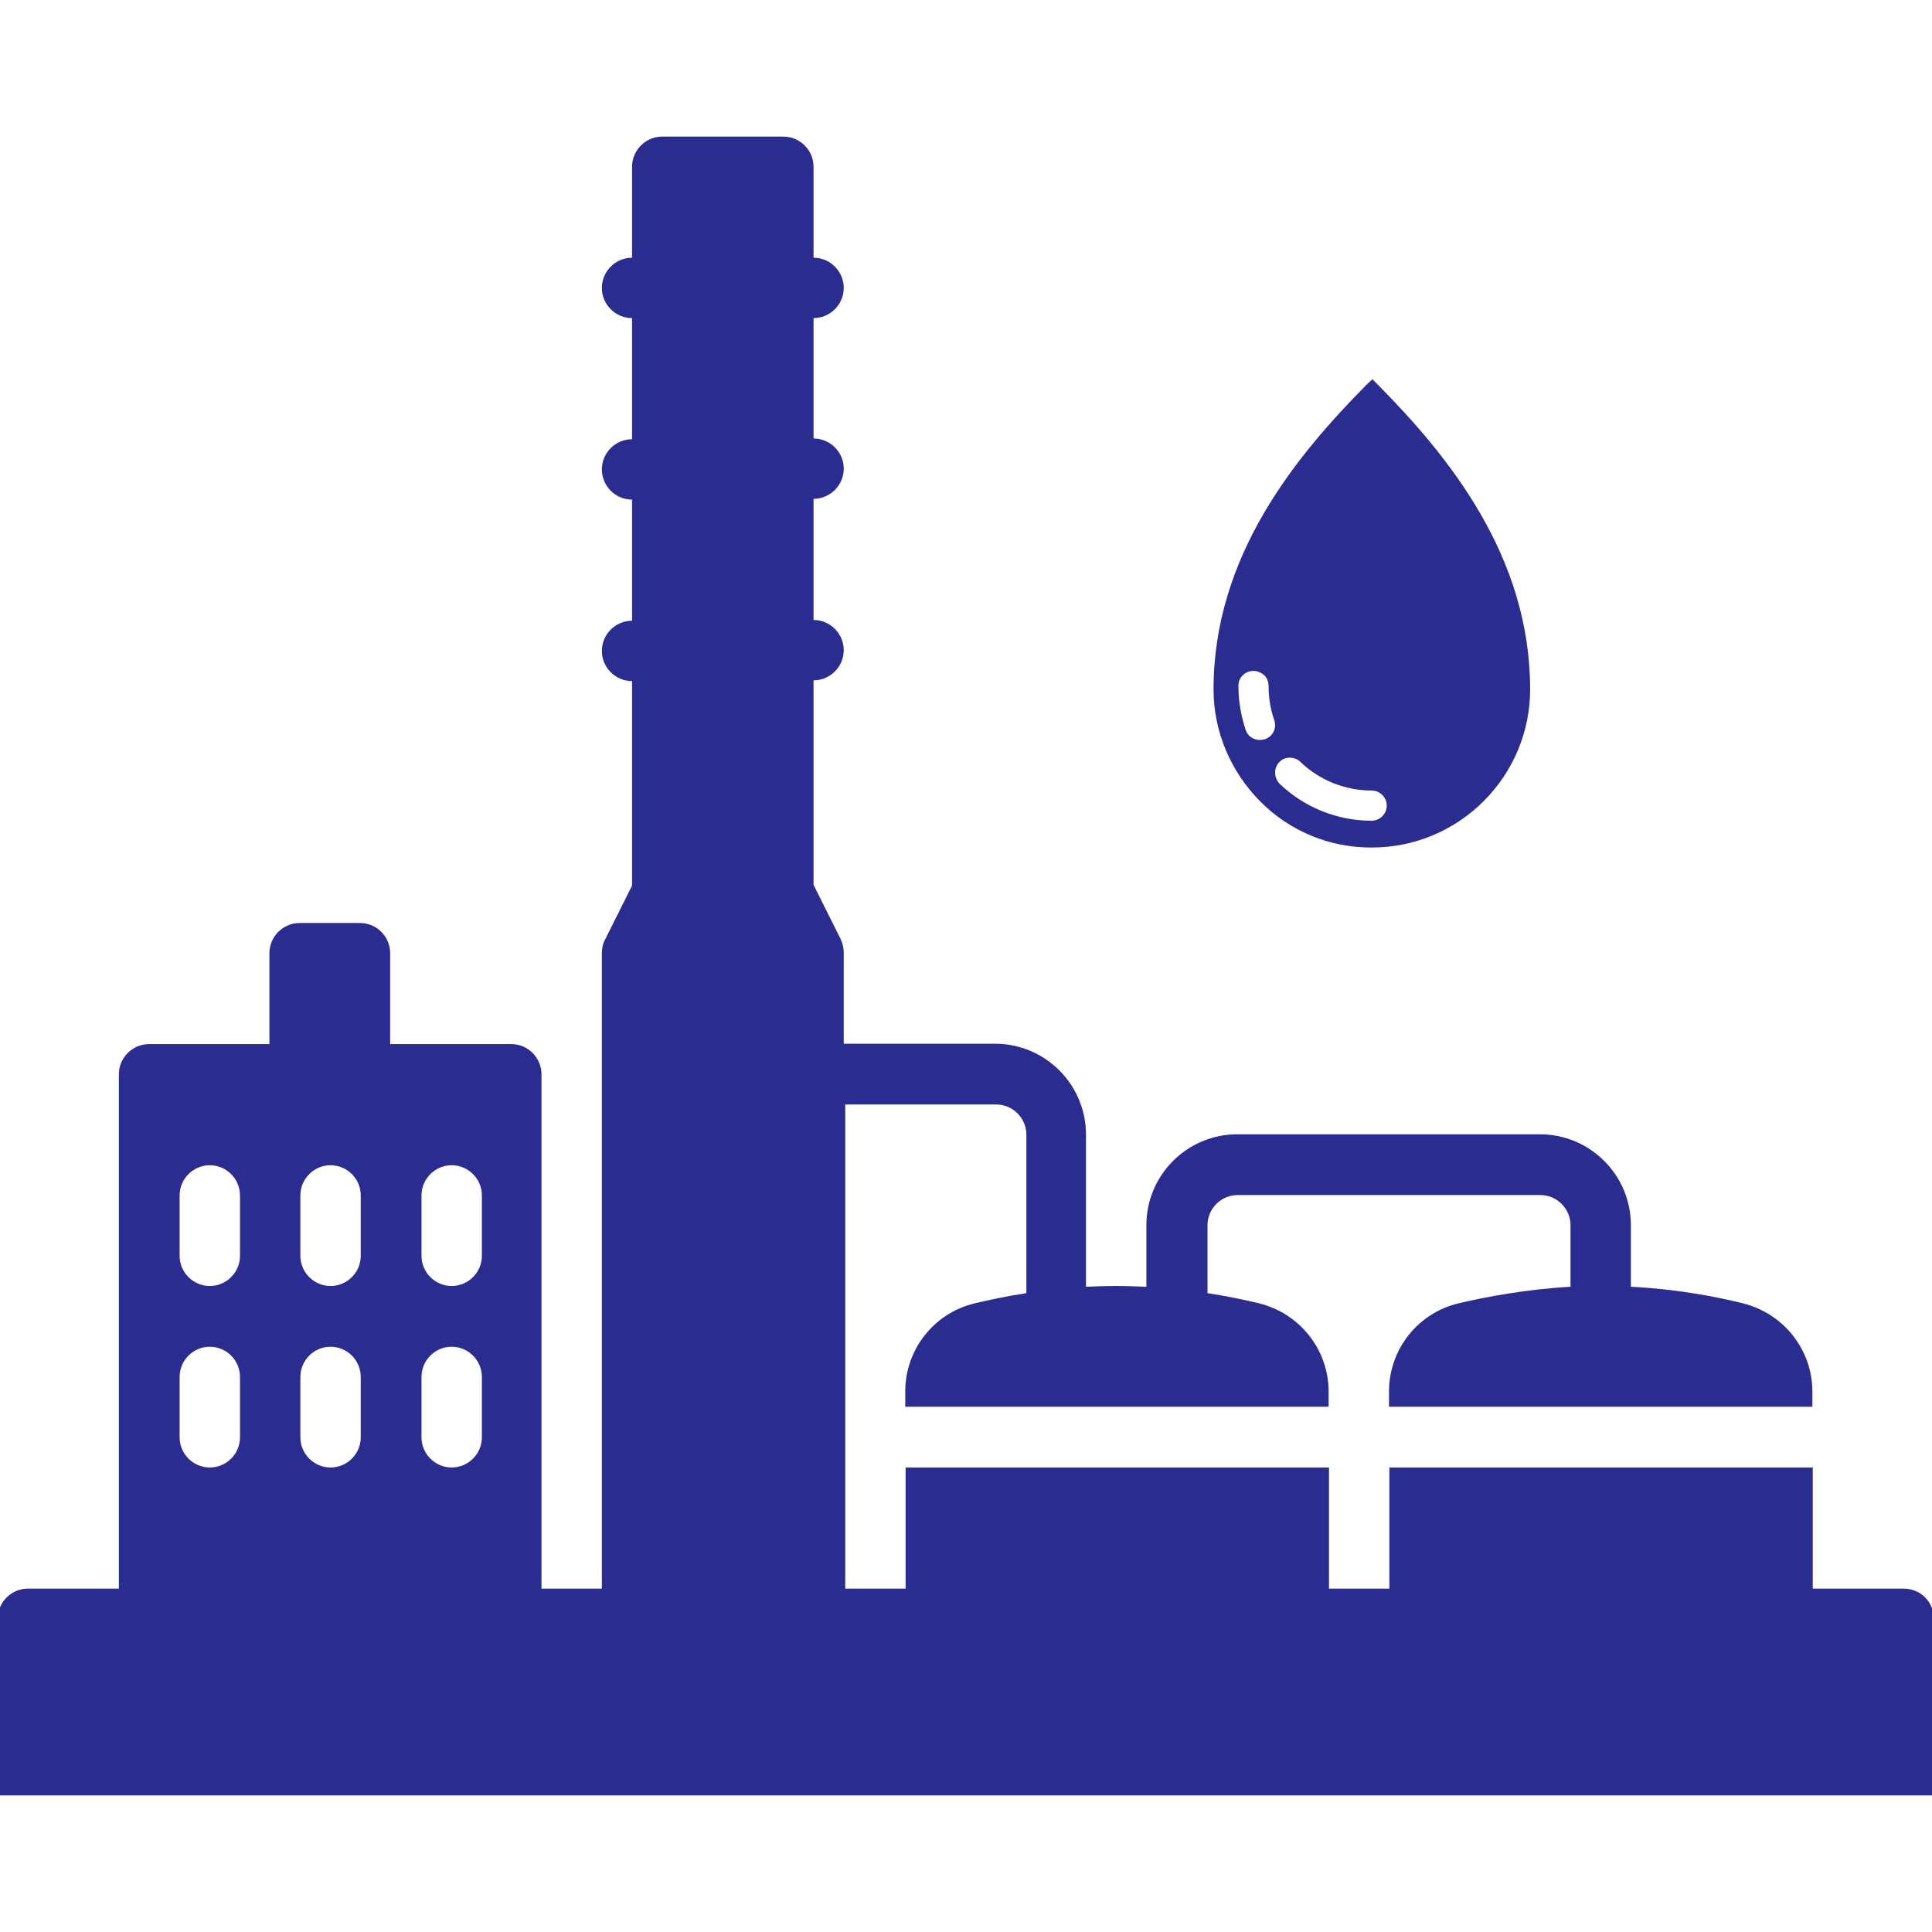
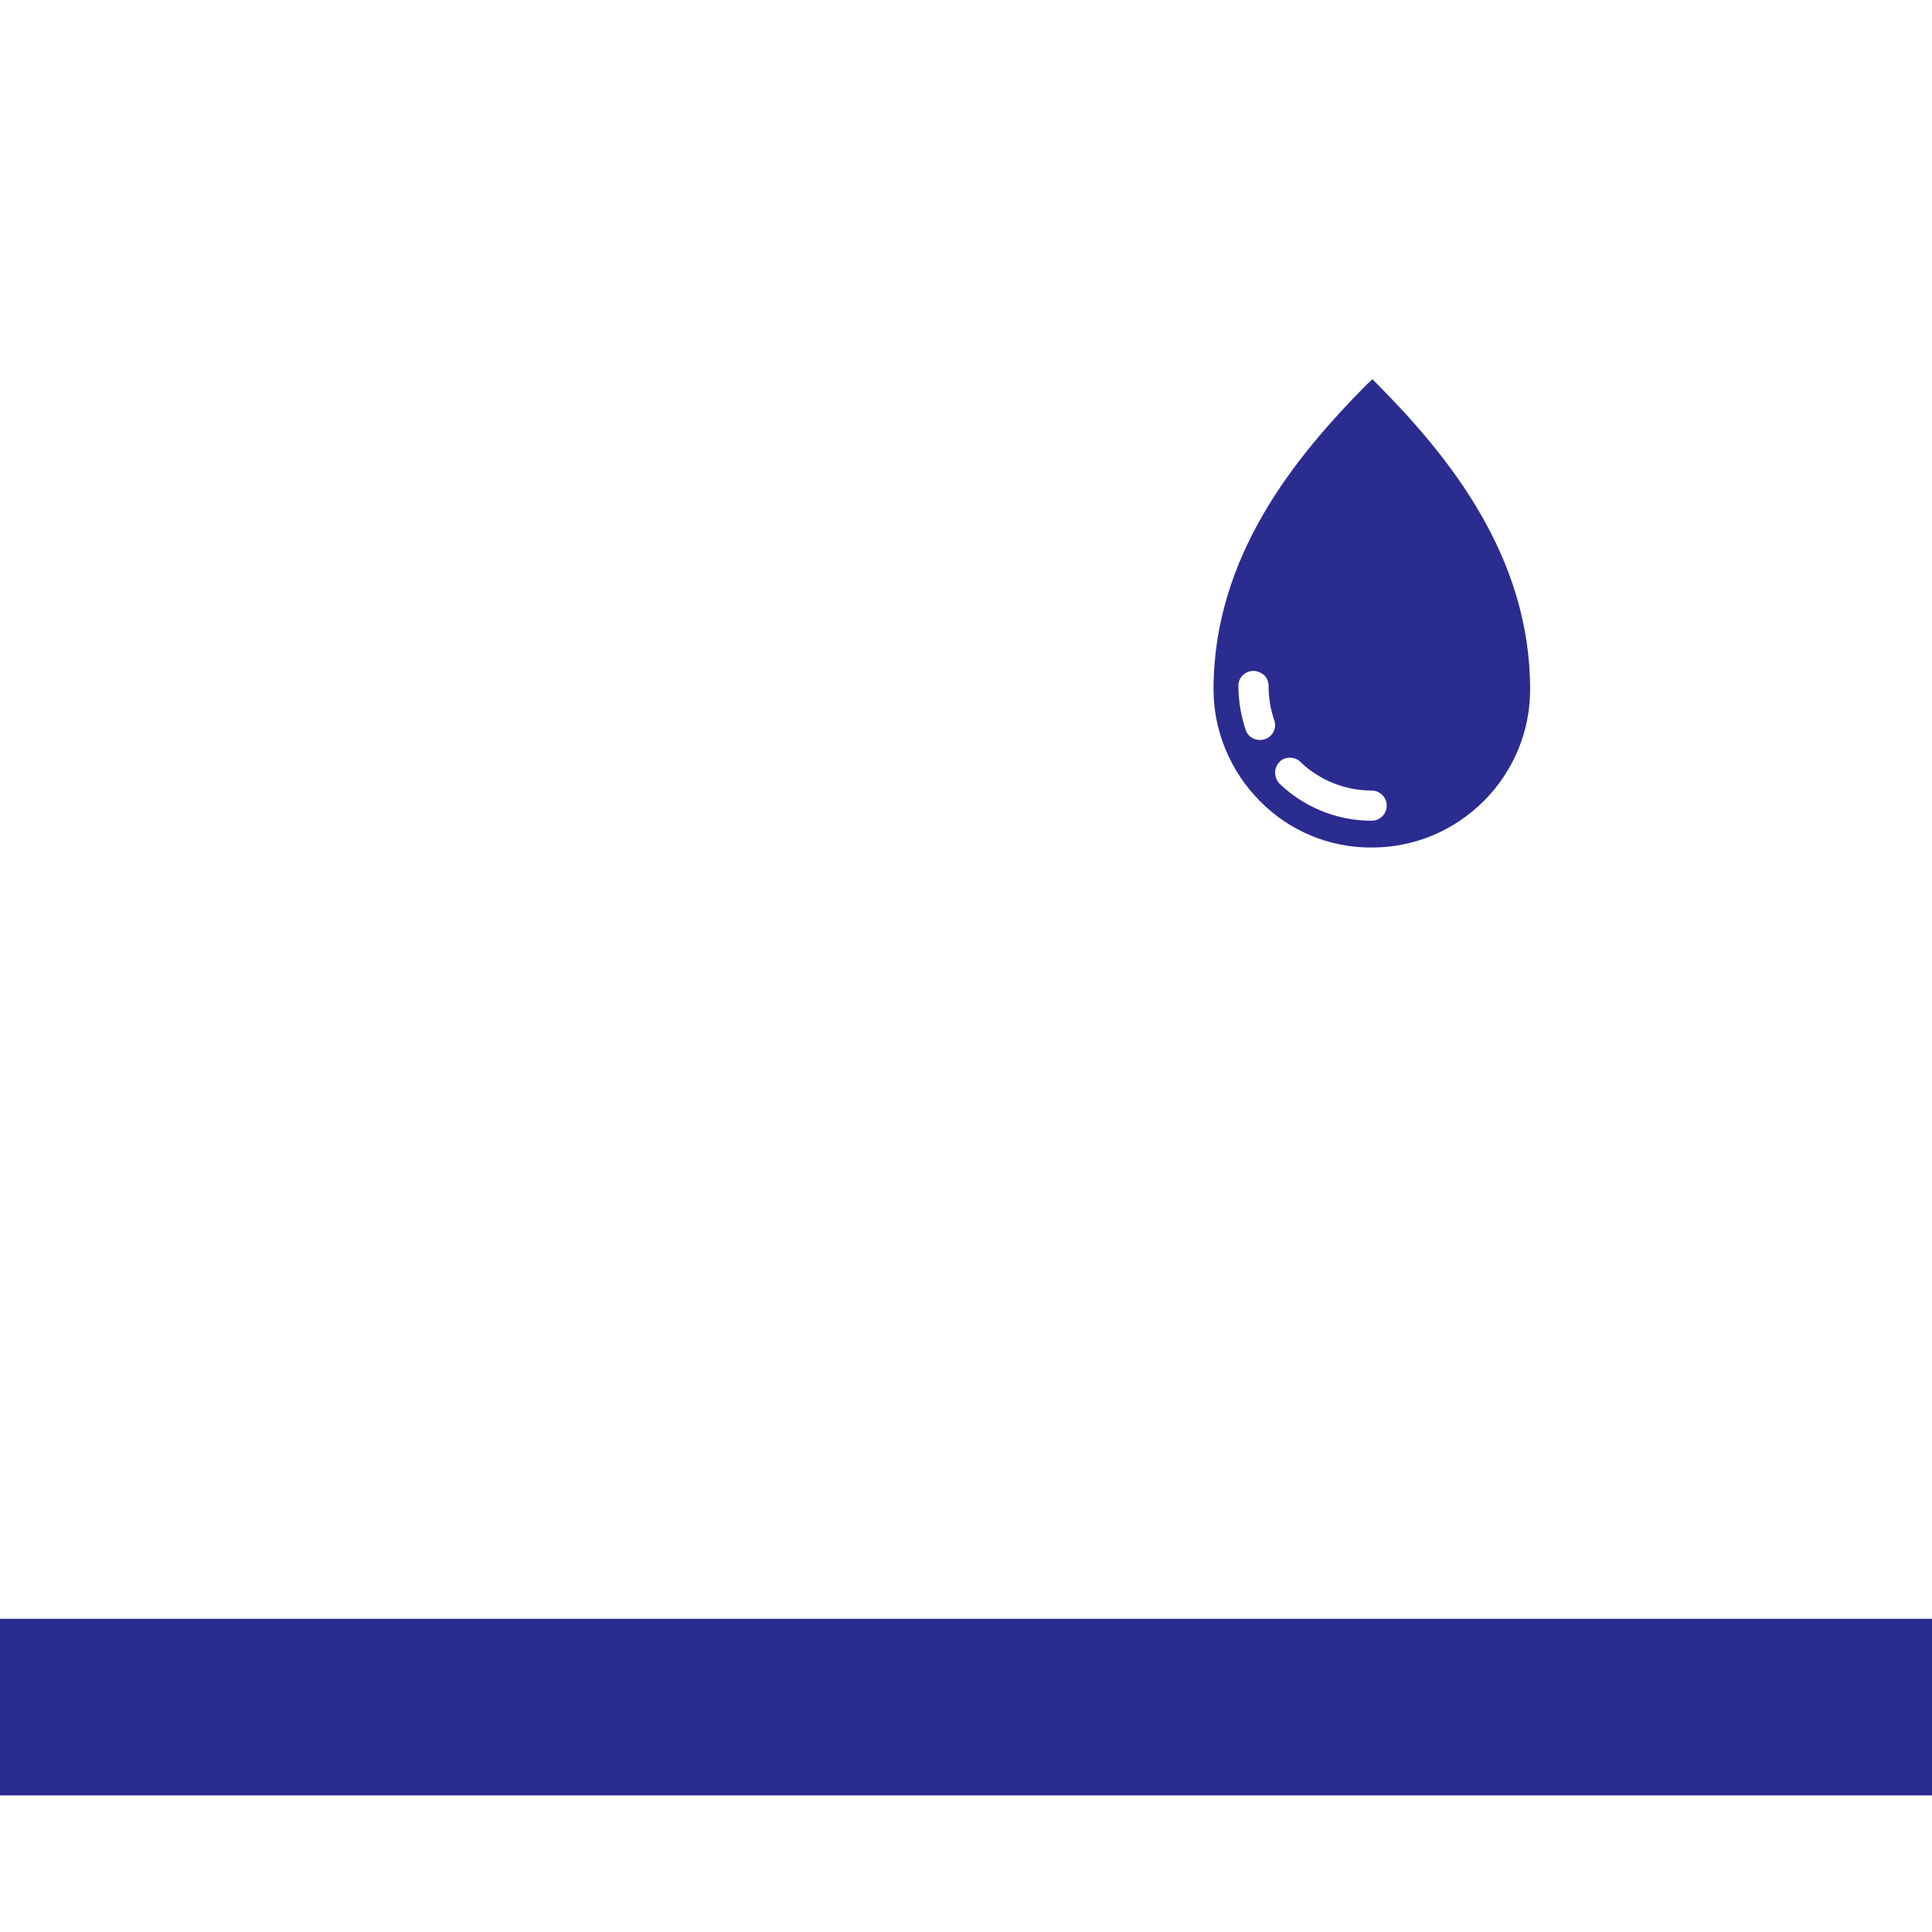
<svg xmlns="http://www.w3.org/2000/svg" xmlns:xlink="http://www.w3.org/1999/xlink" version="1.1" id="Layer_1" x="0px" y="0px" viewBox="0 0 512 512" style="enable-background:new 0 0 512 512;" xml:space="preserve" fill="#2b2c8f">
  <style type="text/css">
	.st0{clip-path:url(#SVGID_00000005950888411275429500000008246181124955530685_);}
</style>
  <g>
    <defs>
      <rect id="SVGID_1_" width="512" height="512" />
    </defs>
    <clipPath id="SVGID_00000083075870689034751700000018181802328084131726_">
      <use xlink:href="#SVGID_1_" style="overflow:visible;" />
    </clipPath>
    <g style="clip-path:url(#SVGID_00000083075870689034751700000018181802328084131726_);">
      <g>
-         <path d="M504.5,421h-24.1v-32.1H368.2V421h-16v-32.1H240V421h-16V292.7H264c4.4,0,8,3.6,8,8v42c-5.3,0.8-9.9,1.8-13.7,2.7     c-10.8,2.6-18.4,12.2-18.4,23.4v4h112.2v-4c0-11.1-7.6-20.7-18.4-23.4c-3.8-0.9-8.4-1.9-13.7-2.7v-18c0-4.4,3.6-8,8-8h80.2     c4.4,0,8,3.6,8,8v16.3c-12,0.7-22.5,2.7-29.7,4.4c-10.8,2.6-18.4,12.2-18.4,23.4v4h112.2v-4c0-11.1-7.6-20.7-18.4-23.4     c-7.2-1.8-17.7-3.8-29.7-4.4v-16.3c0-13.3-10.8-24.1-24.1-24.1h-80.2c-13.3,0-24.1,10.8-24.1,24.1v16.3c-2.6-0.1-5.3-0.2-8-0.2     c-2.7,0-5.4,0.1-8,0.2v-40.3c0-13.3-10.8-24.1-24.1-24.1h-40.1v-24.1c0-1.2-0.3-2.5-0.8-3.6l-7.2-14.4v-54.2c4.4,0,8-3.6,8-8     c0-4.4-3.6-8-8-8v-32.1c4.4,0,8-3.6,8-8c0-4.4-3.6-8-8-8V84.3c4.4,0,8-3.6,8-8s-3.6-8-8-8V44.2c0-4.4-3.6-8-8-8h-32.1     c-4.4,0-8,3.6-8,8v24.1c-4.4,0-8,3.6-8,8s3.6,8,8,8v32.1c-4.4,0-8,3.6-8,8c0,4.4,3.6,8,8,8v32.1c-4.4,0-8,3.6-8,8     c0,4.4,3.6,8,8,8v54.2l-7.2,14.4c-0.6,1.1-0.8,2.3-0.8,3.6V421h-16V284.7c0-4.4-3.6-8-8-8h-32.1v-24.1c0-4.4-3.6-8-8-8h-16     c-4.4,0-8,3.6-8,8v24.1H39.5c-4.4,0-8,3.6-8,8V421l-24.1,0c-4.4,0-8,3.6-8,8c0,4.4,3.6,8,8,8h497.1c4.4,0,8-3.6,8-8     C512.5,424.6,509,421,504.5,421L504.5,421z M111.7,316.8c0-4.4,3.6-8,8-8s8,3.6,8,8v16c0,4.4-3.6,8-8,8s-8-3.6-8-8V316.8z      M111.7,364.9c0-4.4,3.6-8,8-8s8,3.6,8,8v16c0,4.4-3.6,8-8,8s-8-3.6-8-8V364.9z M79.6,316.8c0-4.4,3.6-8,8-8s8,3.6,8,8v16     c0,4.4-3.6,8-8,8s-8-3.6-8-8V316.8z M79.6,364.9c0-4.4,3.6-8,8-8s8,3.6,8,8v16c0,4.4-3.6,8-8,8s-8-3.6-8-8V364.9z M47.6,316.8     c0-4.4,3.6-8,8-8s8,3.6,8,8v16c0,4.4-3.6,8-8,8s-8-3.6-8-8V316.8z M47.6,364.9c0-4.4,3.6-8,8-8s8,3.6,8,8v16c0,4.4-3.6,8-8,8     s-8-3.6-8-8V364.9z" />
        <rect x="-0.5" y="429" width="513.1" height="46.8" />
      </g>
      <path d="M363.6,224.6c11.1,0,21.7-4.4,29.6-12.3s12.3-18.5,12.3-29.6c0-35.3-21.6-61.8-40.4-80.8l-1.4-1.4l-1.5,1.4    c-18.9,19.1-40.6,45.5-40.6,80.8c0,11.1,4.5,21.8,12.4,29.7C341.8,220.3,352.5,224.7,363.6,224.6L363.6,224.6z M339,202    c0.7-0.8,1.7-1.2,2.8-1.2c1.1,0,2.1,0.4,2.8,1.1c5.1,4.9,11.9,7.6,18.9,7.6c2.2,0,4,1.8,4,4c0,2.2-1.8,4-4,4    c-9.1,0-17.8-3.5-24.4-9.8C337.6,206.1,337.5,203.6,339,202L339,202z M330.1,193.4L330.1,193.4c-1.2-3.7-1.9-7.5-1.9-11.4    c-0.1-1.1,0.3-2.2,1.1-3c0.8-0.8,1.8-1.2,2.9-1.2c1.1,0,2.1,0.5,2.9,1.2c0.8,0.8,1.1,1.9,1.1,3c0,3,0.5,6,1.5,8.9    c0.7,2.1-0.4,4.3-2.5,5c-0.4,0.1-0.8,0.2-1.3,0.2C332.1,196.1,330.6,195,330.1,193.4L330.1,193.4z" />
    </g>
  </g>
</svg>